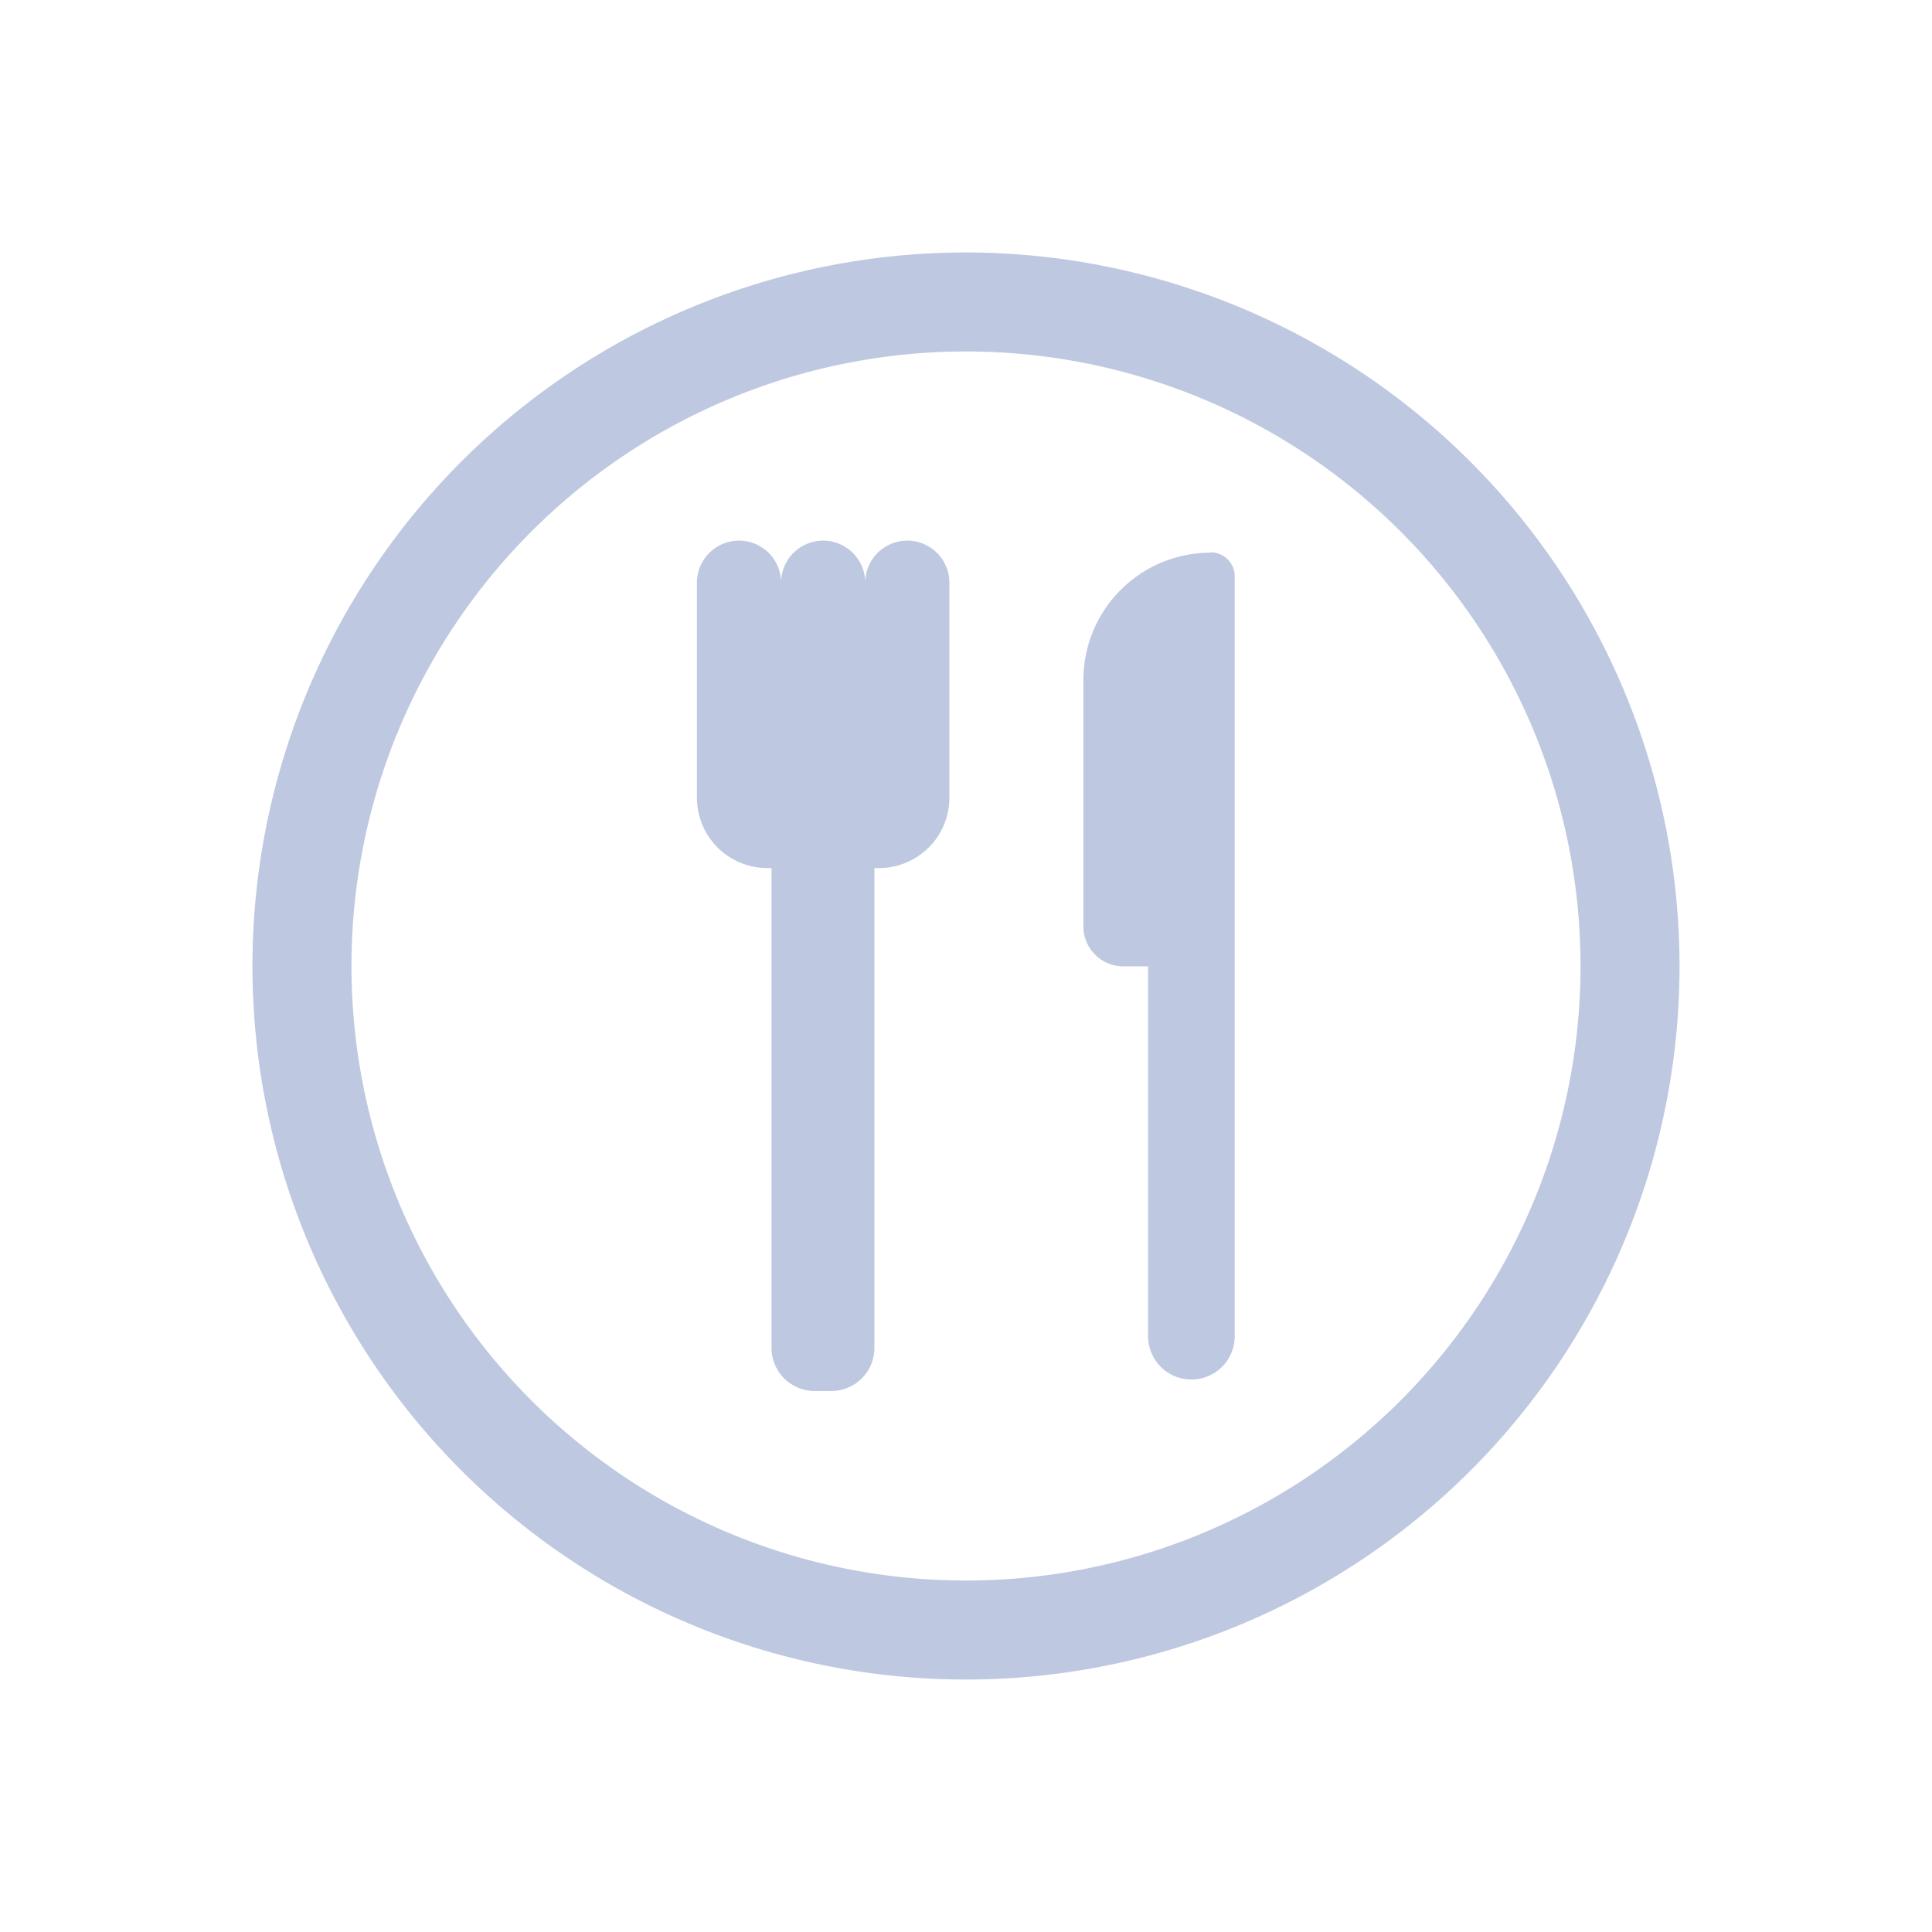
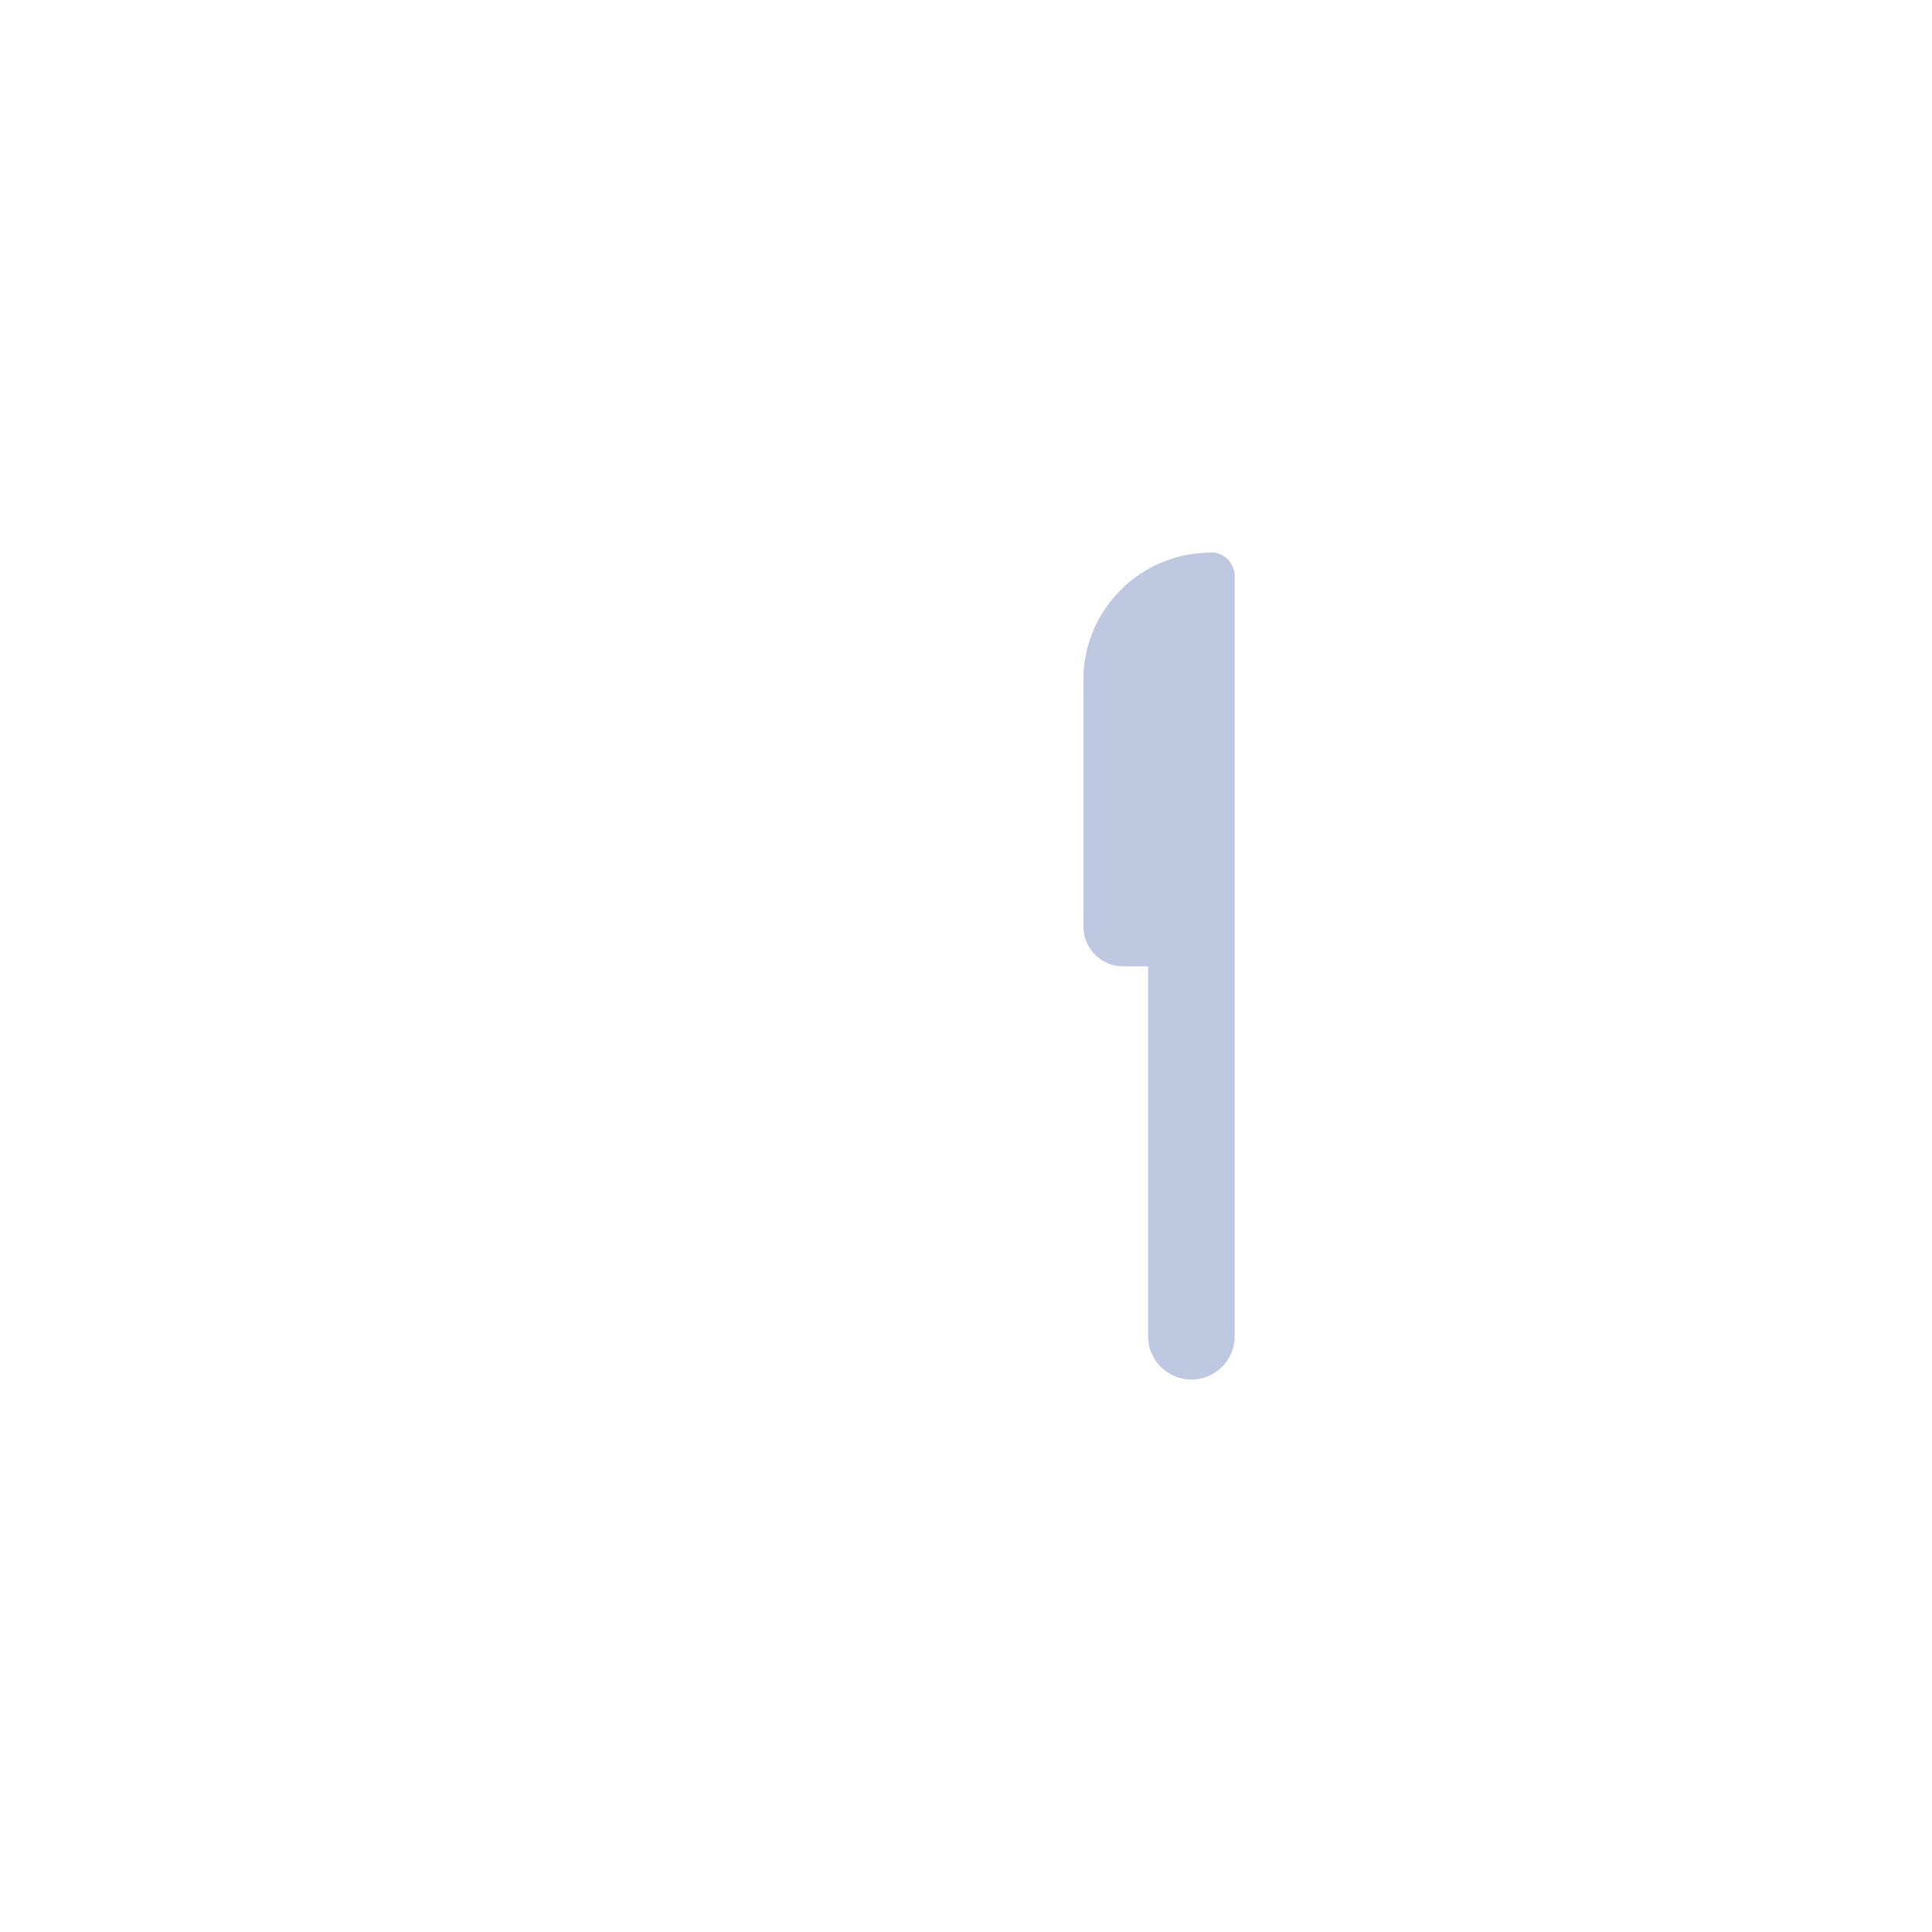
<svg xmlns="http://www.w3.org/2000/svg" viewBox="0 0 5.464 5.464">
  <defs>
    <style> .cls-1 { fill: none; } .cls-2 { fill: #bec8e1; } </style>
  </defs>
  <g id="图层_2" data-name="图层 2">
    <g id="图层_1-2" data-name="图层 1">
      <g>
        <rect class="cls-1" width="5.464" height="5.464" />
        <g>
-           <path class="cls-2" d="M2.732.994A1.738,1.738,0,1,1,.994,2.732,1.738,1.738,0,0,1,2.732.994m0-.28A2.018,2.018,0,1,0,4.75,2.732,2.02,2.02,0,0,0,2.732.714Z" />
          <g>
            <path class="cls-2" d="M3.424,1.563a.36.36,0,0,0-.36.36v.697a.113.113,0,0,0,.113.113h.07v1.046a.122.122,0,0,0,.245,0V1.63a.068.068,0,0,0-.068-.068Z" />
-             <path class="cls-2" d="M2.566,1.529a.119.119,0,0,0-.119.119h0a.119.119,0,1,0-.238,0h0a.119.119,0,1,0-.238,0v.608a.199.199,0,0,0,.199.199H2.182V3.812a.122.122,0,0,0,.122.122h.047a.122.122,0,0,0,.122-.122V2.455H2.486a.199.199,0,0,0,.199-.199V1.648a.119.119,0,0,0-.119-.119Z" />
          </g>
        </g>
      </g>
    </g>
  </g>
</svg>